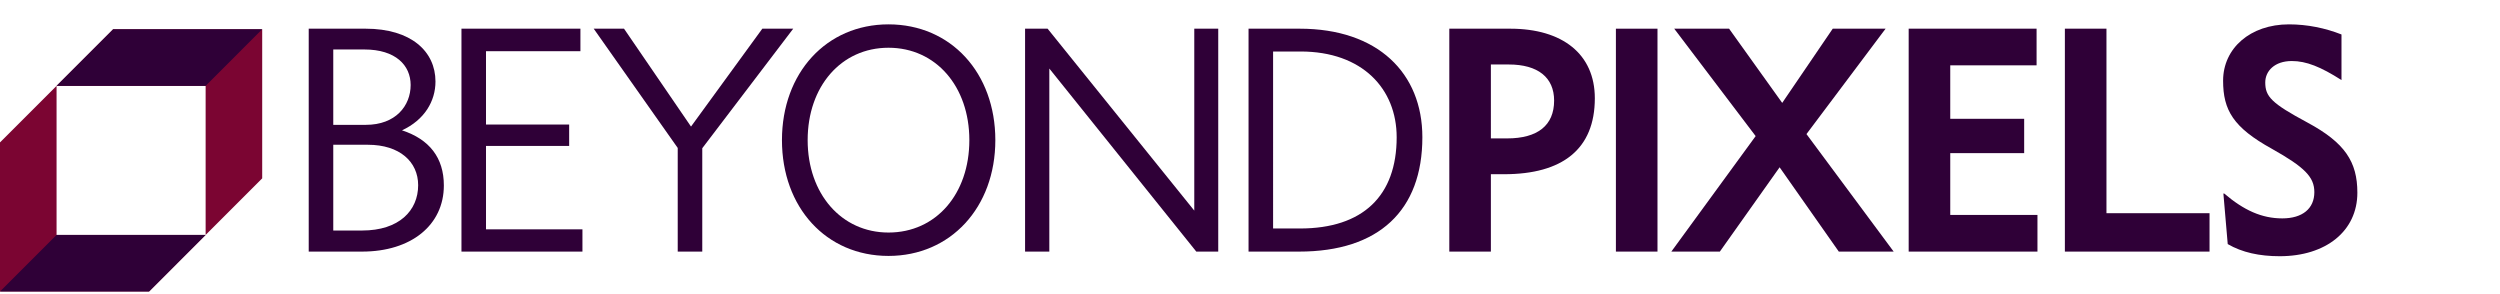
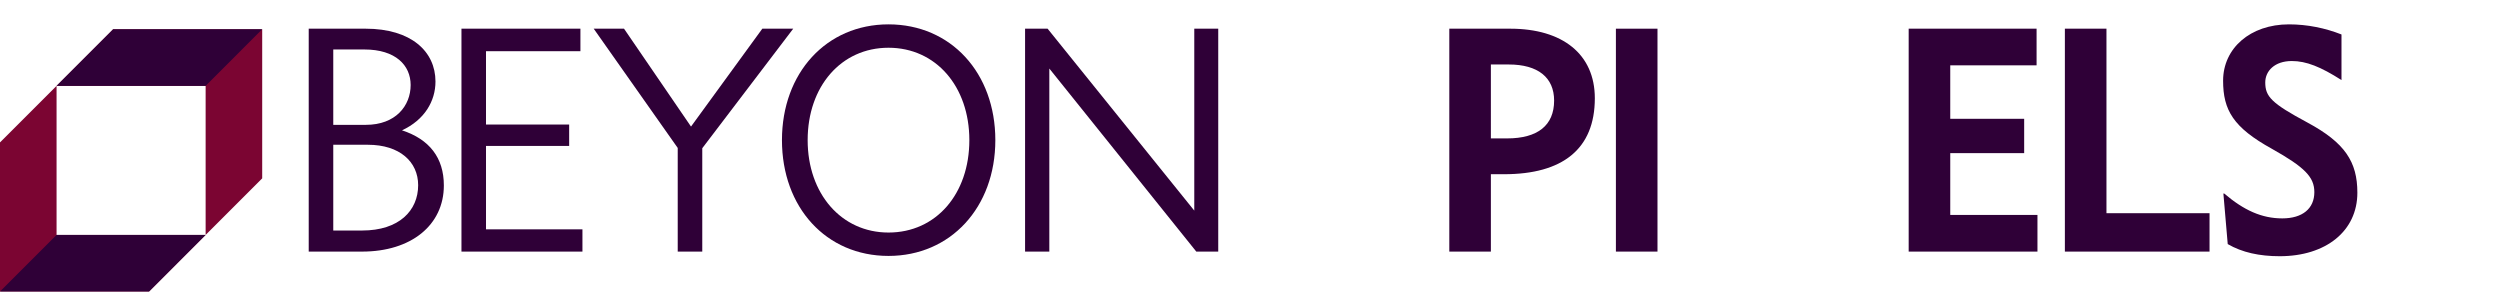
<svg xmlns="http://www.w3.org/2000/svg" viewBox="0 0 680 80" height="40px" width="340px" class="svg" version="1.1">
  <g>
    <path d="M394.211,68.434V7.803h16.571c14.215,0,23.012,6.911,23.012,18.928c0,13.822-8.797,20.655-24.661,20.655   h-3.613v21.048H394.211z M405.521,37.647h4.398c8.324,0,12.801-3.534,12.801-10.289c0-6.282-4.398-9.816-12.331-9.816h-4.869   V37.647z" fill="#2F0037" />
    <path d="M439.525,68.434V7.803h11.311v60.631H439.525z" fill="#2F0037" />
-     <path d="M477.537,37.019L455.389,7.803h14.922l14.451,20.185l13.744-20.185h14.373l-21.52,28.666l23.719,31.965   h-14.924l-16.1-22.933l-16.256,22.933h-13.195L477.537,37.019z" fill="#2F0037" />
    <path d="M530.469,32.307h20.105v9.346h-20.105v16.807h23.719v9.975H519.16V7.803h34.791v9.975h-23.482V32.307z" fill="#2F0037" />
    <path d="M561.646,7.803h11.311v50.186h28.037v10.445h-39.348V7.803z" fill="#2F0037" />
    <path d="M620.785,59.401c5.496,0,8.717-2.67,8.717-7.146c0-4.084-2.592-6.754-11.545-11.78   c-10.523-5.812-13.273-10.524-13.273-18.535c0-8.796,7.383-15.314,17.906-15.314c5.027,0,9.896,1.021,14.295,2.749v12.408   c-5.654-3.612-9.582-5.183-13.51-5.183c-4.711,0-7.225,2.748-7.225,5.812c0,3.848,1.65,5.654,11.467,10.916   c10.209,5.498,13.586,10.682,13.586,19.085c0,10.445-8.561,17.278-21.125,17.278c-5.498,0-10.211-1.021-14.137-3.299l-1.18-13.744   h0.236C610.338,57.203,615.209,59.401,620.785,59.401z" fill="#2F0037" />
    <path d="M109.34,35.448c7.461,2.435,11.388,7.461,11.388,15c0,10.76-8.875,17.985-22.226,17.985H83.972V7.803   h15.472c12.409,0,19.006,6.205,19.006,14.373C118.45,27.516,115.465,32.621,109.34,35.448z M90.648,33.956h8.875   c8.089,0,12.173-5.184,12.173-10.838c0-5.341-4.084-9.66-12.566-9.66h-8.482V33.956z M90.648,62.7h7.854   c10.053,0,15.236-5.419,15.236-12.33c0-6.361-5.026-10.995-13.666-10.995h-9.424V62.7z" fill="#2F0037" />
    <path d="M132.193,33.877h22.619v5.813h-22.619v22.697h26.231v6.047h-32.907V7.803h32.357v6.126h-25.682V33.877z" fill="#2F0037" />
    <path d="M184.341,68.434V40.239L161.487,7.803h8.246l18.221,26.624l19.398-26.624h8.404l-24.739,32.515v28.116   H184.341z" fill="#2F0037" />
-     <path d="M241.672,69.611c-16.964,0-28.98-13.194-28.98-31.493s12.095-31.493,28.98-31.493   c16.964,0,29.059,13.194,29.059,31.493S258.558,69.611,241.672,69.611z M241.672,12.986c-12.88,0-21.99,10.524-21.99,25.132   c0,14.608,9.189,25.132,21.99,25.132c12.959,0,21.991-10.523,21.991-25.132C263.663,23.511,254.552,12.986,241.672,12.986z" fill="#2F0037" />
+     <path d="M241.672,69.611c-16.964,0-28.98-13.194-28.98-31.493s12.095-31.493,28.98-31.493   c16.964,0,29.059,13.194,29.059,31.493S258.558,69.611,241.672,69.611M241.672,12.986c-12.88,0-21.99,10.524-21.99,25.132   c0,14.608,9.189,25.132,21.99,25.132c12.959,0,21.991-10.523,21.991-25.132C263.663,23.511,254.552,12.986,241.672,12.986z" fill="#2F0037" />
    <path d="M331.361,7.803v60.631h-5.969l-39.975-49.792v49.792h-6.597V7.803h6.126l39.897,49.479V7.803H331.361z" fill="#2F0037" />
-     <path d="M339.605,68.434V7.803h13.901c21.284,0,33.378,12.095,33.378,29.53c0,19.87-11.78,31.101-33.535,31.101   H339.605z M346.281,62.15h7.304c17.122,0,26.31-8.874,26.31-24.817c0-13.116-9.268-23.325-26.153-23.325h-7.461V62.15z" fill="#2F0037" />
  </g>
  <g>
    <polygon points="30.771,7.964 71.318,7.964 71.318,48.51 55.932,63.895 55.932,23.35 15.386,23.35" fill="#7b0532" />
    <polygon points="40.547,79.28 0,79.28 0,38.734 15.386,23.35 15.386,63.895 55.932,63.895" fill="#7b0532" />
    <polygon points="30.771,7.964 15.386,23.35 55.932,23.35 71.313,7.964" fill="#2F0037" />
    <polygon points="0,79.28 40.548,79.28 55.929,63.895 15.386,63.895" fill="#2F0037" />
  </g>
</svg>